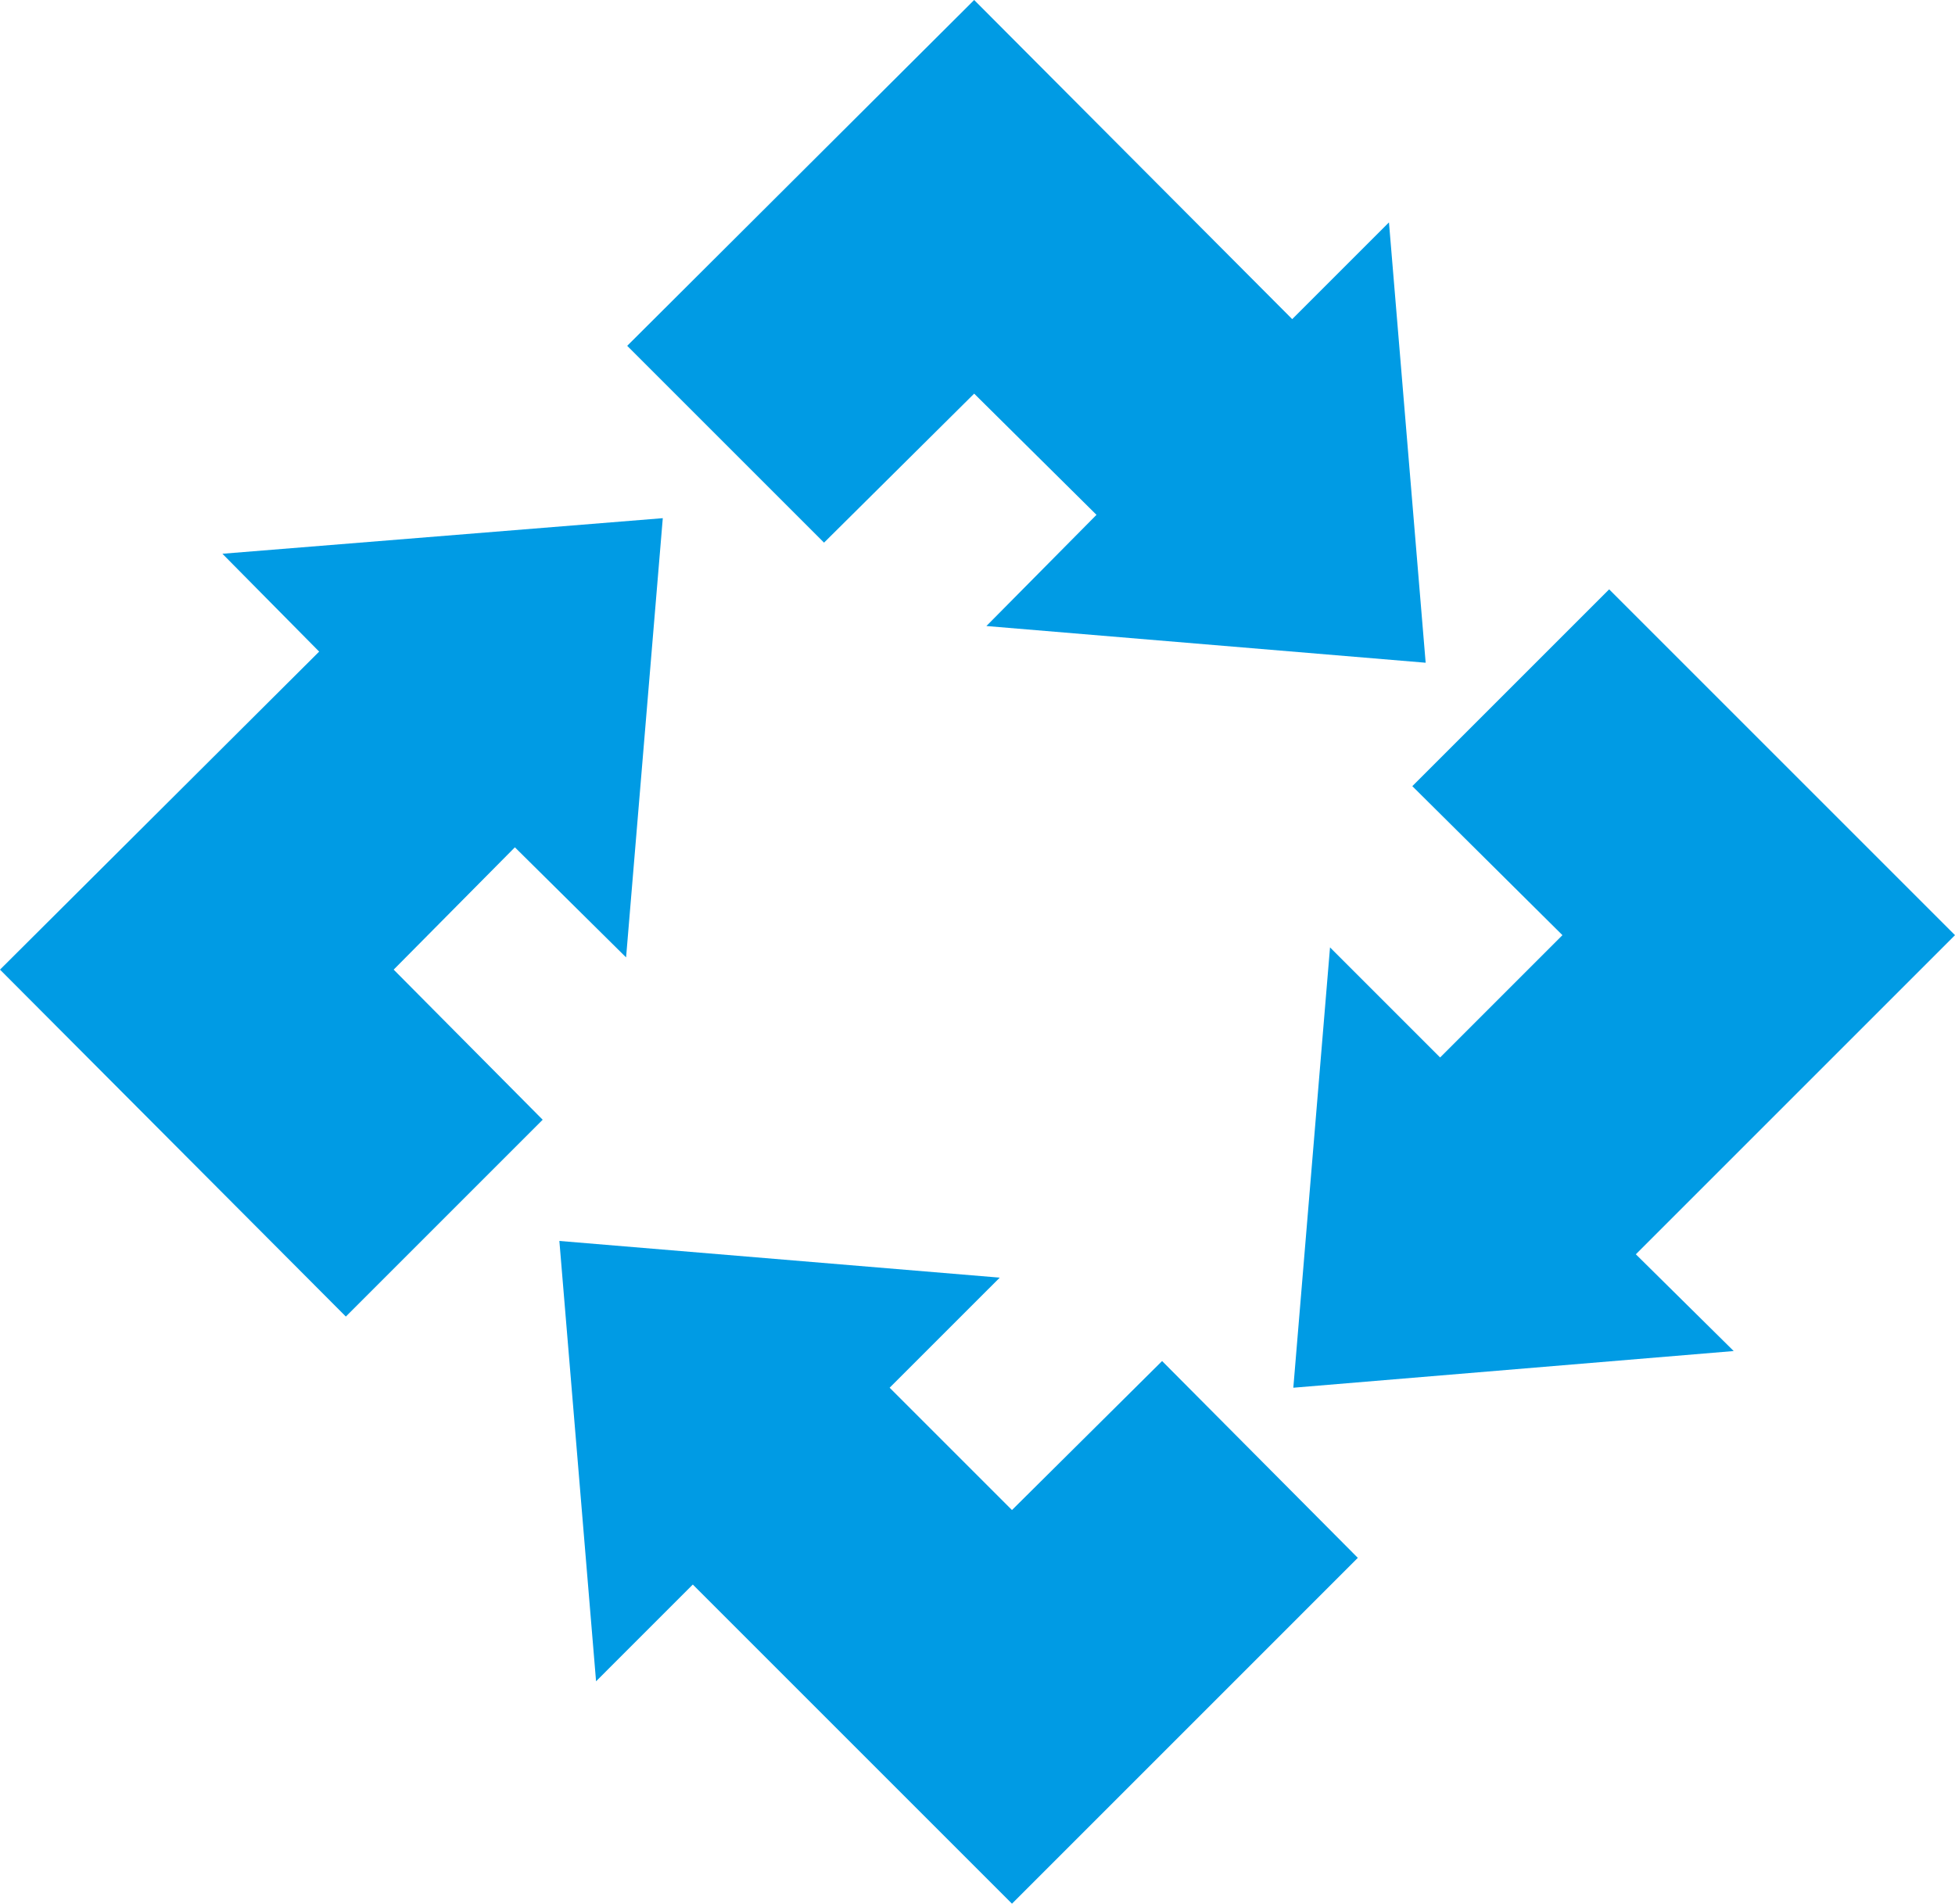
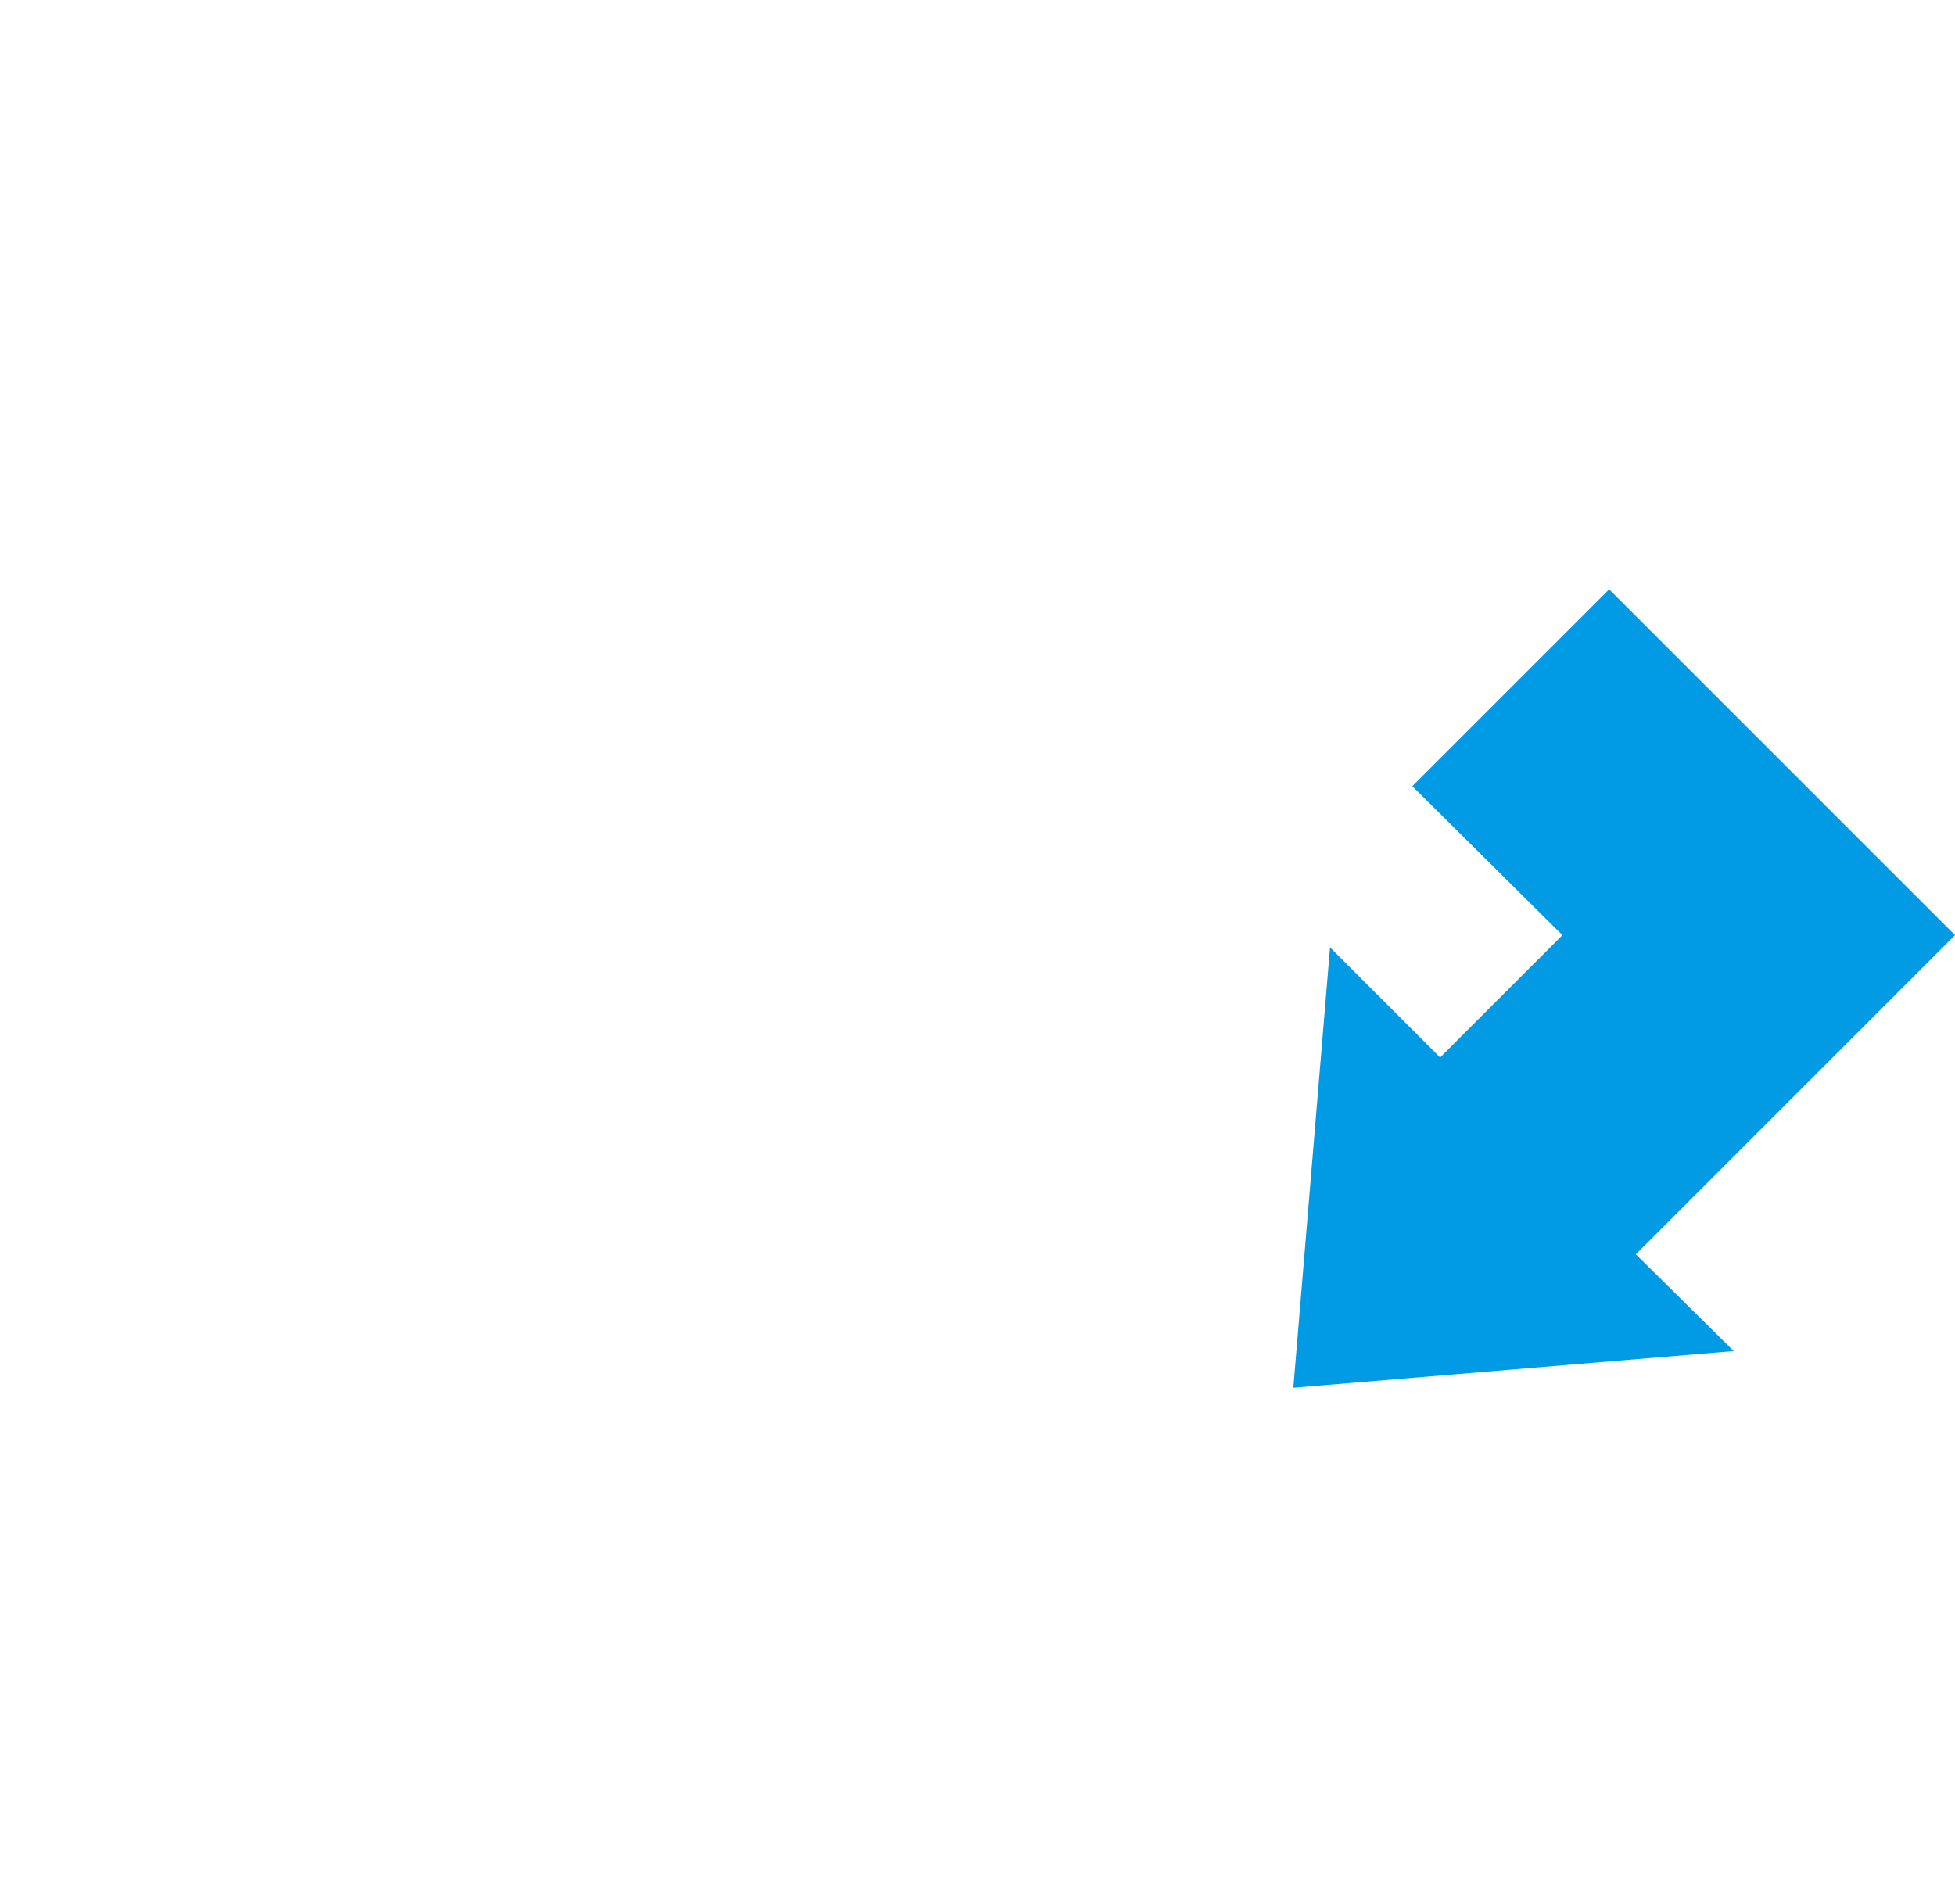
<svg xmlns="http://www.w3.org/2000/svg" viewBox="0 0 17.58 17.12">
  <defs>
    <style>.cls-1{fill:#009be4;}</style>
  </defs>
  <title>资源 17</title>
  <g id="图层_2" data-name="图层 2">
    <g id="图层_1-2" data-name="图层 1">
-       <polygon class="cls-1" points="12.82 5.96 12.49 2 11.62 2.87 8.76 0 5.64 3.11 7.41 4.88 8.76 3.54 9.86 4.63 8.87 5.63 12.82 5.96" />
      <polygon class="cls-1" points="11.63 12.48 15.59 12.15 14.71 11.28 17.58 8.41 14.47 5.3 12.7 7.07 14.05 8.41 12.95 9.51 11.96 8.52 11.63 12.48" />
-       <polygon class="cls-1" points="5.03 11.16 5.36 15.12 6.23 14.25 9.1 17.12 12.21 14.01 10.45 12.24 9.1 13.58 8 12.48 8.99 11.49 5.03 11.16" />
-       <polygon class="cls-1" points="5.96 4.66 2 4.98 2.87 5.86 0 8.72 3.11 11.84 4.88 10.07 3.54 8.72 4.63 7.62 5.63 8.61 5.96 4.66" />
    </g>
  </g>
</svg>